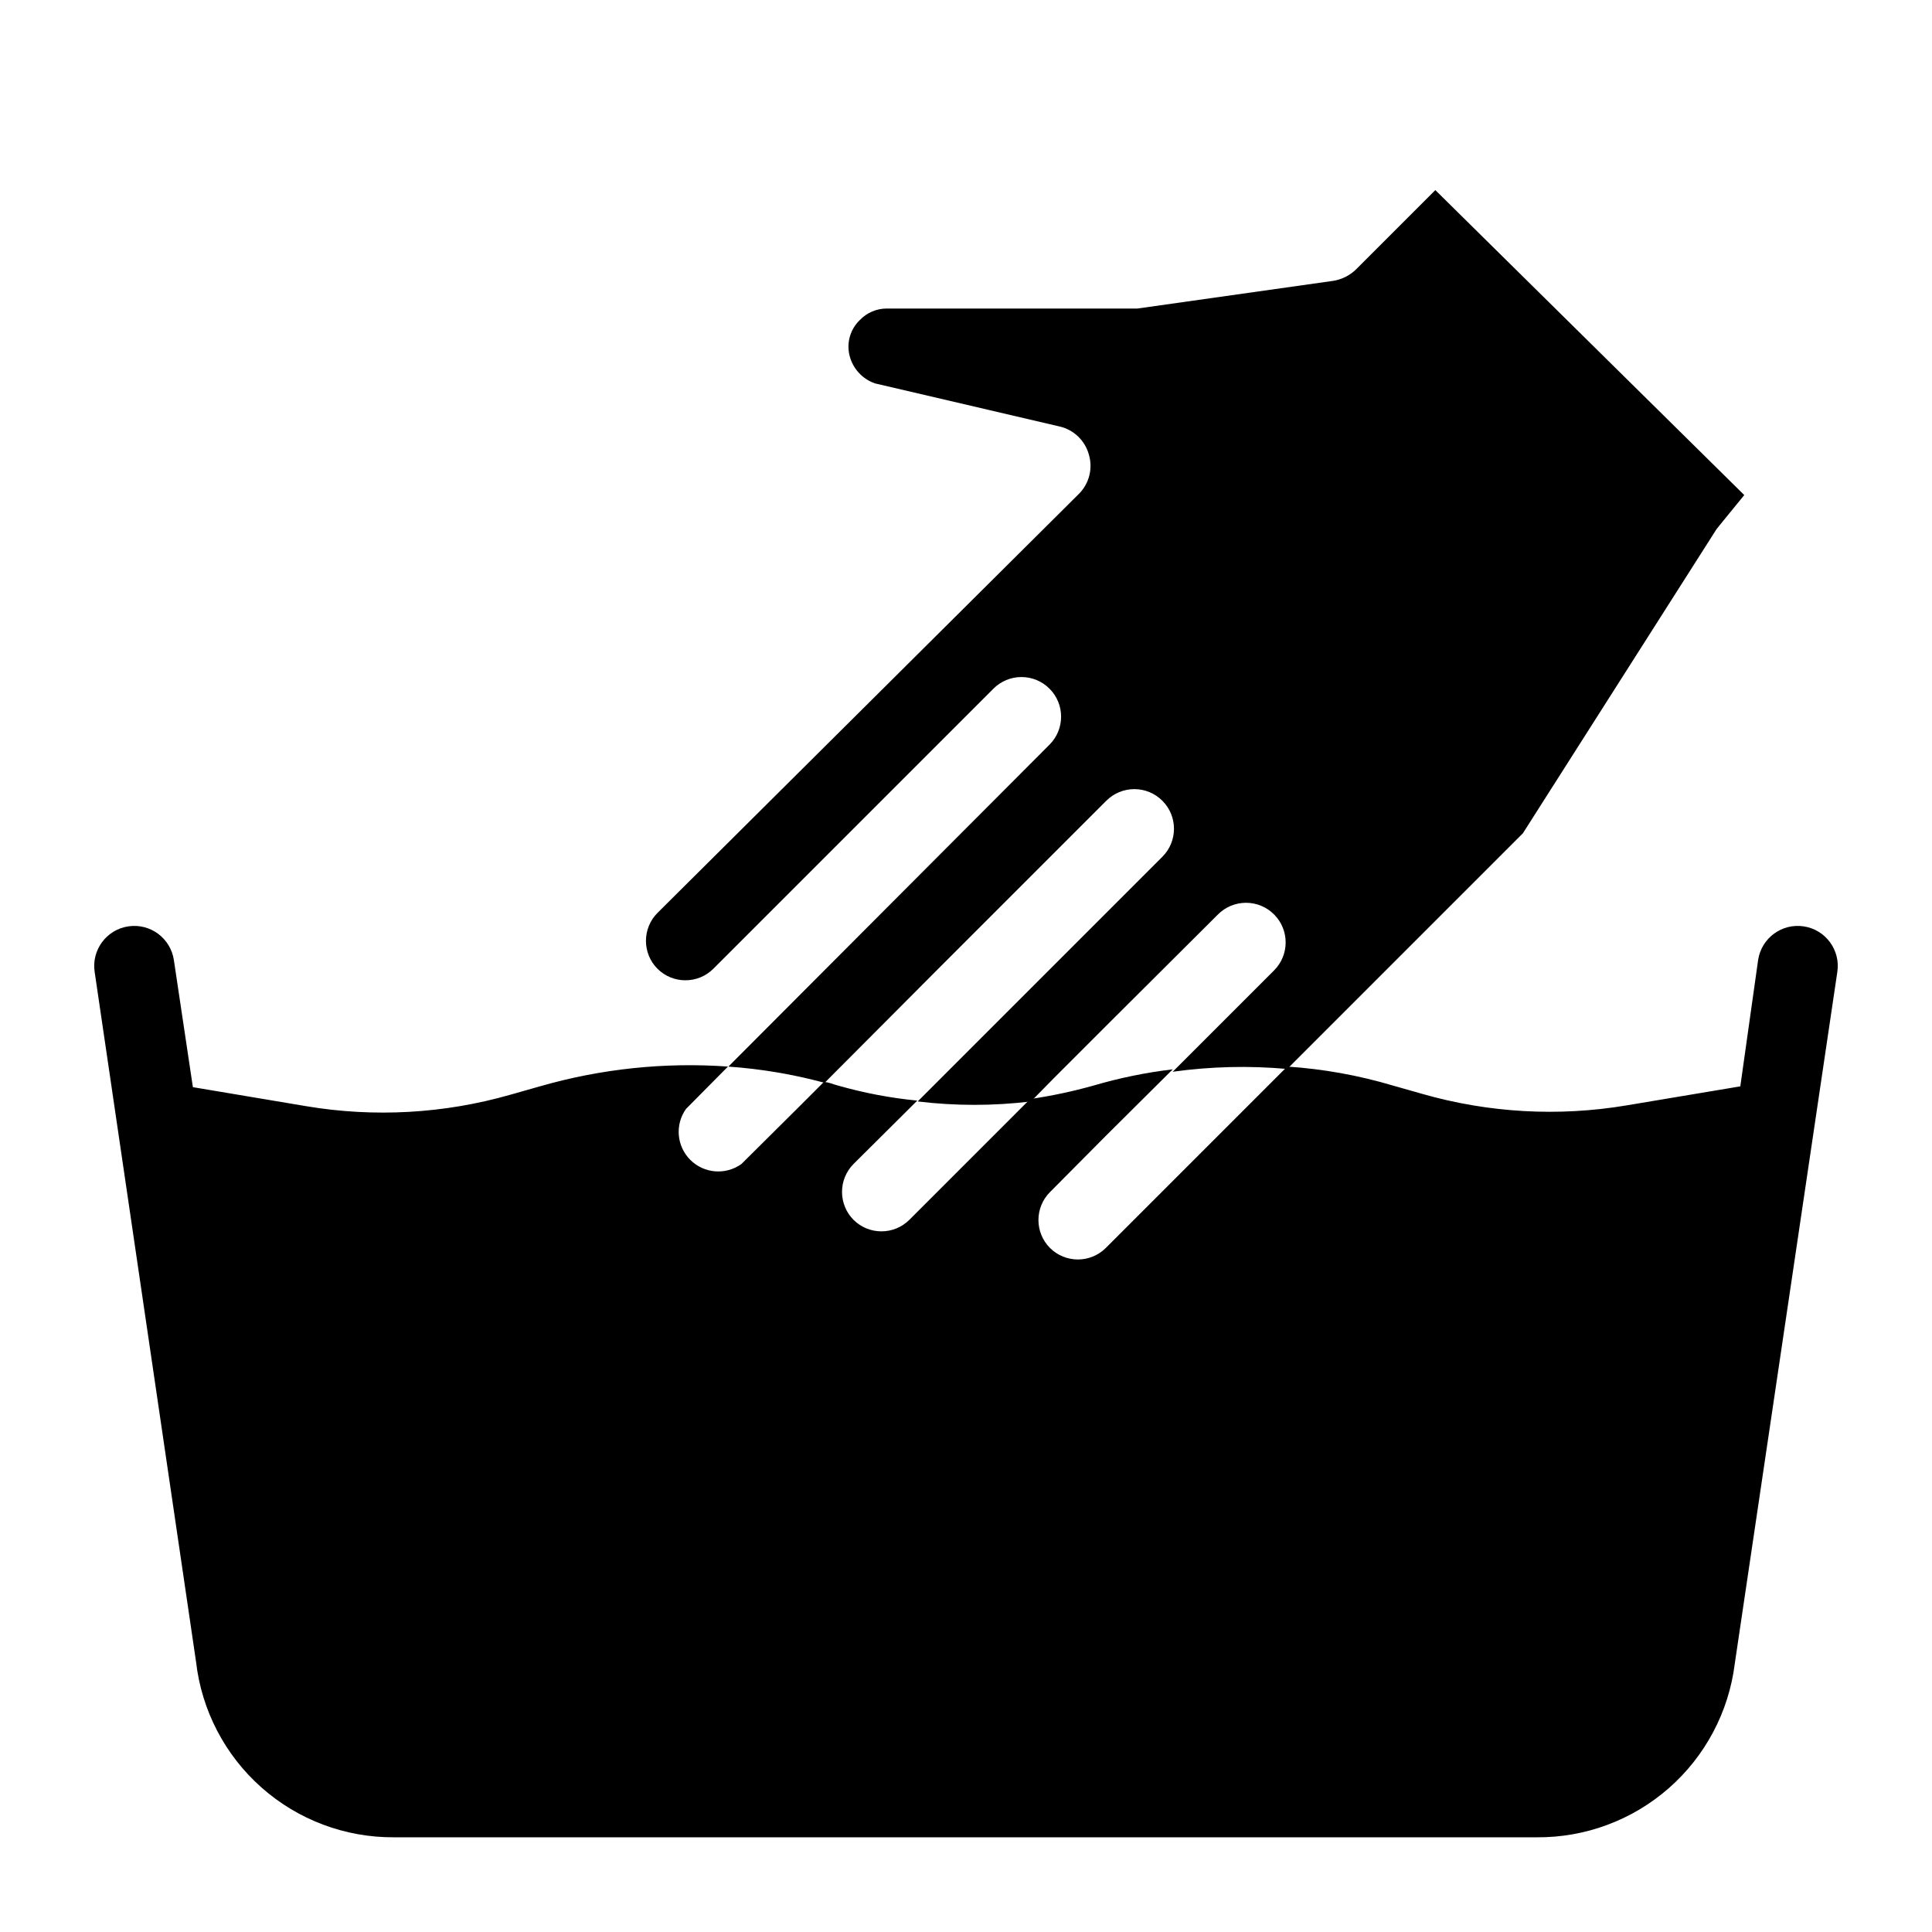
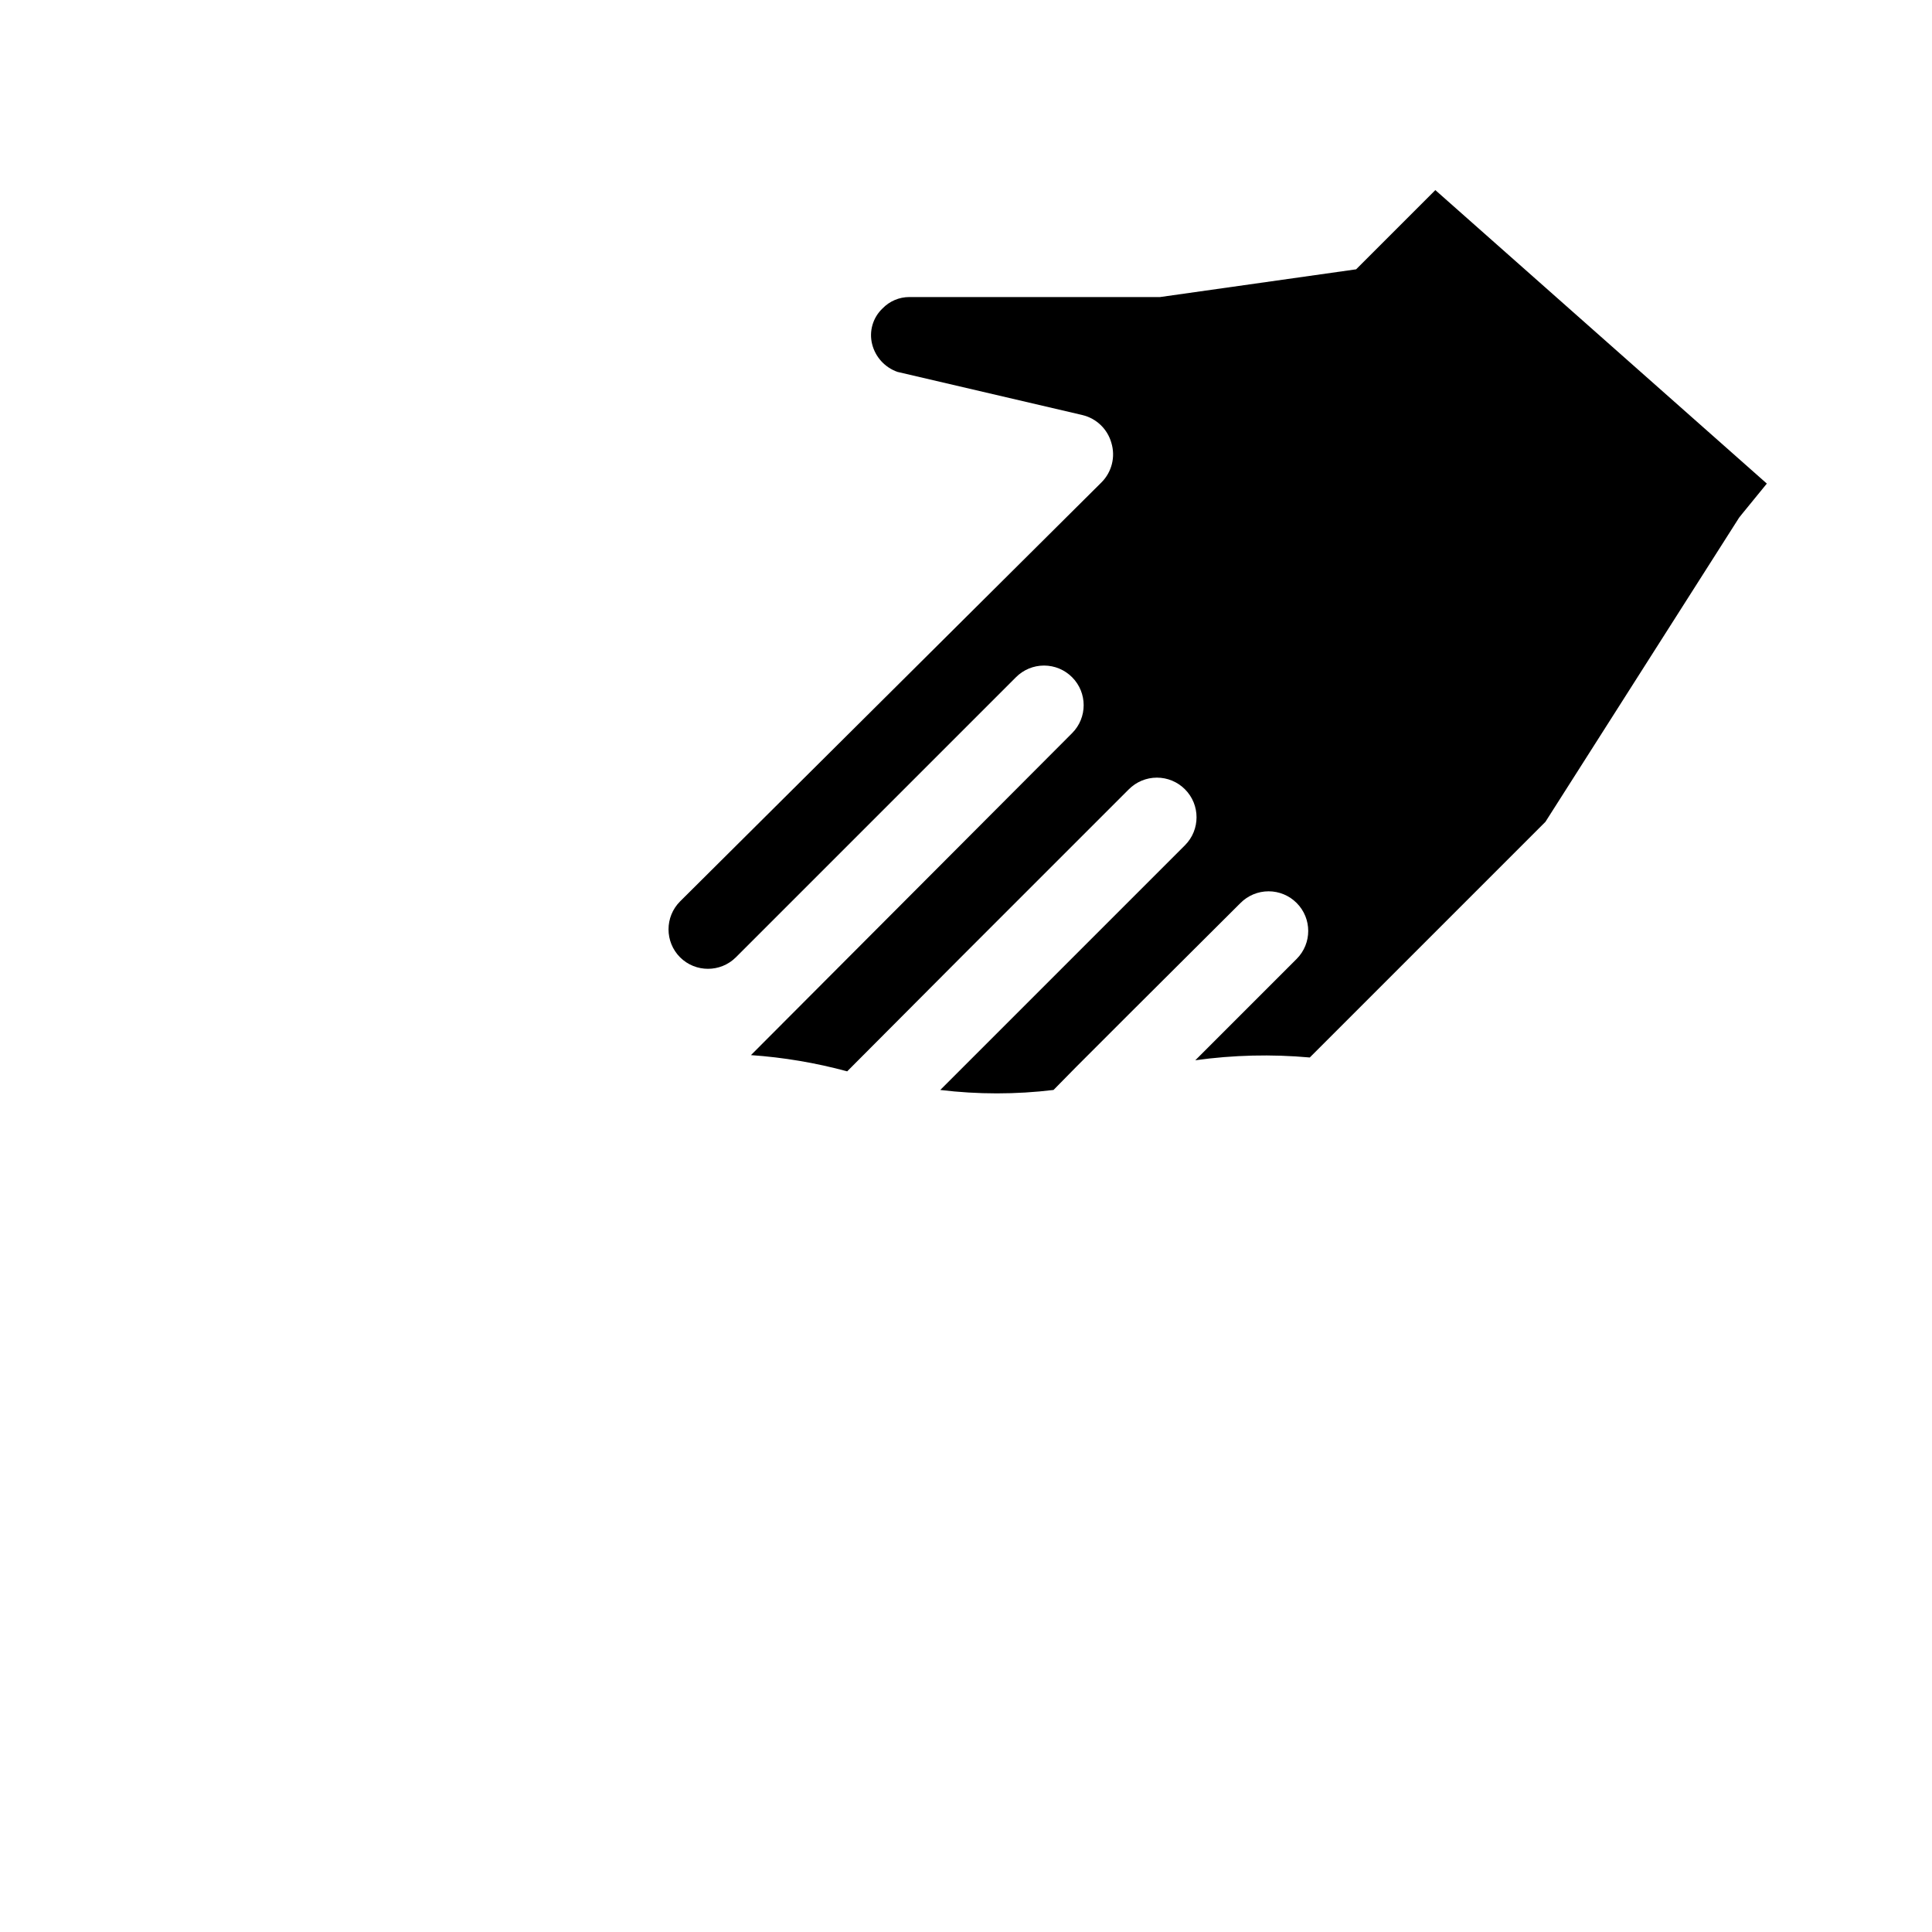
<svg xmlns="http://www.w3.org/2000/svg" fill="#000000" width="800px" height="800px" version="1.1" viewBox="144 144 512 512">
  <g>
-     <path d="m524.38 194.38-20.992 20.992c-1.637 1.598-3.723 2.66-5.981 3.043l-51.957 7.348h-66.438c-2.695-0.004-5.273 1.098-7.137 3.043-2.547 2.426-3.59 6.035-2.731 9.445 0.859 3.422 3.387 6.184 6.719 7.348l49.016 11.441c3.695 0.883 6.625 3.691 7.66 7.348 1.137 3.715 0.125 7.75-2.621 10.496l-111.68 111.05c-4.07 4.094-4.07 10.707 0 14.801 4.094 4.07 10.707 4.07 14.801 0l74.207-74.207c1.969-1.988 4.652-3.106 7.449-3.106 2.801 0 5.484 1.117 7.453 3.106 4.07 4.094 4.07 10.703 0 14.797l-85.121 85.336c8.621 0.598 17.164 2.039 25.504 4.301l30.125-30.23 44.504-44.504v0.004c1.969-1.988 4.652-3.106 7.449-3.106 2.801 0 5.484 1.117 7.453 3.106 4.07 4.094 4.07 10.707 0 14.801l-64.867 64.867v-0.004c9.973 1.207 20.051 1.207 30.02 0l5.984-6.086 13.855-13.855 29.703-29.598c1.969-1.988 4.652-3.106 7.453-3.106 2.797 0 5.481 1.117 7.449 3.106 4.07 4.094 4.07 10.703 0 14.797l-26.871 26.871h0.004c10.051-1.398 20.227-1.645 30.332-0.734l62.453-62.453 51.324-80.609 0.84-1.051 6.508-7.977z" />
-     <path d="m630.91 401.57-27.184 183.36c-1.594 12.762-7.82 24.496-17.496 32.973-9.672 8.473-22.121 13.102-34.984 13h-302.81c-12.941 0.086-25.461-4.613-35.145-13.199-9.688-8.582-15.863-20.441-17.336-33.297l-26.871-182.84c-0.871-5.797 3.125-11.203 8.922-12.07 5.797-0.871 11.199 3.125 12.07 8.922l5.039 33.691 30.02 5.039h-0.004c18.055 3.035 36.562 1.996 54.16-3.047l7.766-2.203h0.004c16.18-4.664 33.059-6.441 49.855-5.246l-11.125 11.23c-2.969 4.184-2.477 9.902 1.164 13.52 3.644 3.613 9.363 4.066 13.527 1.07l14.906-14.801 6.926-6.926c1.258 0 2.519 0.629 3.777 0.945l0.004-0.004c6.863 1.961 13.887 3.297 20.992 3.988l-16.898 16.797c-1.965 1.98-3.062 4.66-3.047 7.449 0.012 2.754 1.105 5.394 3.047 7.348 4.094 4.07 10.703 4.07 14.797 0l32.012-32.012h0.004c5.668-0.828 11.277-2.019 16.793-3.57 6.863-2.016 13.887-3.457 20.992-4.301l-17.738 17.633-14.801 14.906v-0.004c-4.07 4.094-4.07 10.707 0 14.801 4.094 4.07 10.707 4.07 14.801 0l48.07-48.07c9.5 0.629 18.898 2.316 28.023 5.035l7.766 2.203 0.004 0.004c17.598 5.039 36.105 6.082 54.16 3.043l30.125-5.039 4.719-33.48c0.871-5.797 6.273-9.793 12.07-8.922 5.797 0.867 9.793 6.273 8.922 12.07z" />
+     <path d="m524.38 194.38-20.992 20.992l-51.957 7.348h-66.438c-2.695-0.004-5.273 1.098-7.137 3.043-2.547 2.426-3.59 6.035-2.731 9.445 0.859 3.422 3.387 6.184 6.719 7.348l49.016 11.441c3.695 0.883 6.625 3.691 7.66 7.348 1.137 3.715 0.125 7.75-2.621 10.496l-111.68 111.05c-4.07 4.094-4.07 10.707 0 14.801 4.094 4.07 10.707 4.07 14.801 0l74.207-74.207c1.969-1.988 4.652-3.106 7.449-3.106 2.801 0 5.484 1.117 7.453 3.106 4.07 4.094 4.07 10.703 0 14.797l-85.121 85.336c8.621 0.598 17.164 2.039 25.504 4.301l30.125-30.23 44.504-44.504v0.004c1.969-1.988 4.652-3.106 7.449-3.106 2.801 0 5.484 1.117 7.453 3.106 4.07 4.094 4.07 10.707 0 14.801l-64.867 64.867v-0.004c9.973 1.207 20.051 1.207 30.02 0l5.984-6.086 13.855-13.855 29.703-29.598c1.969-1.988 4.652-3.106 7.453-3.106 2.797 0 5.481 1.117 7.449 3.106 4.07 4.094 4.07 10.703 0 14.797l-26.871 26.871h0.004c10.051-1.398 20.227-1.645 30.332-0.734l62.453-62.453 51.324-80.609 0.84-1.051 6.508-7.977z" />
  </g>
</svg>